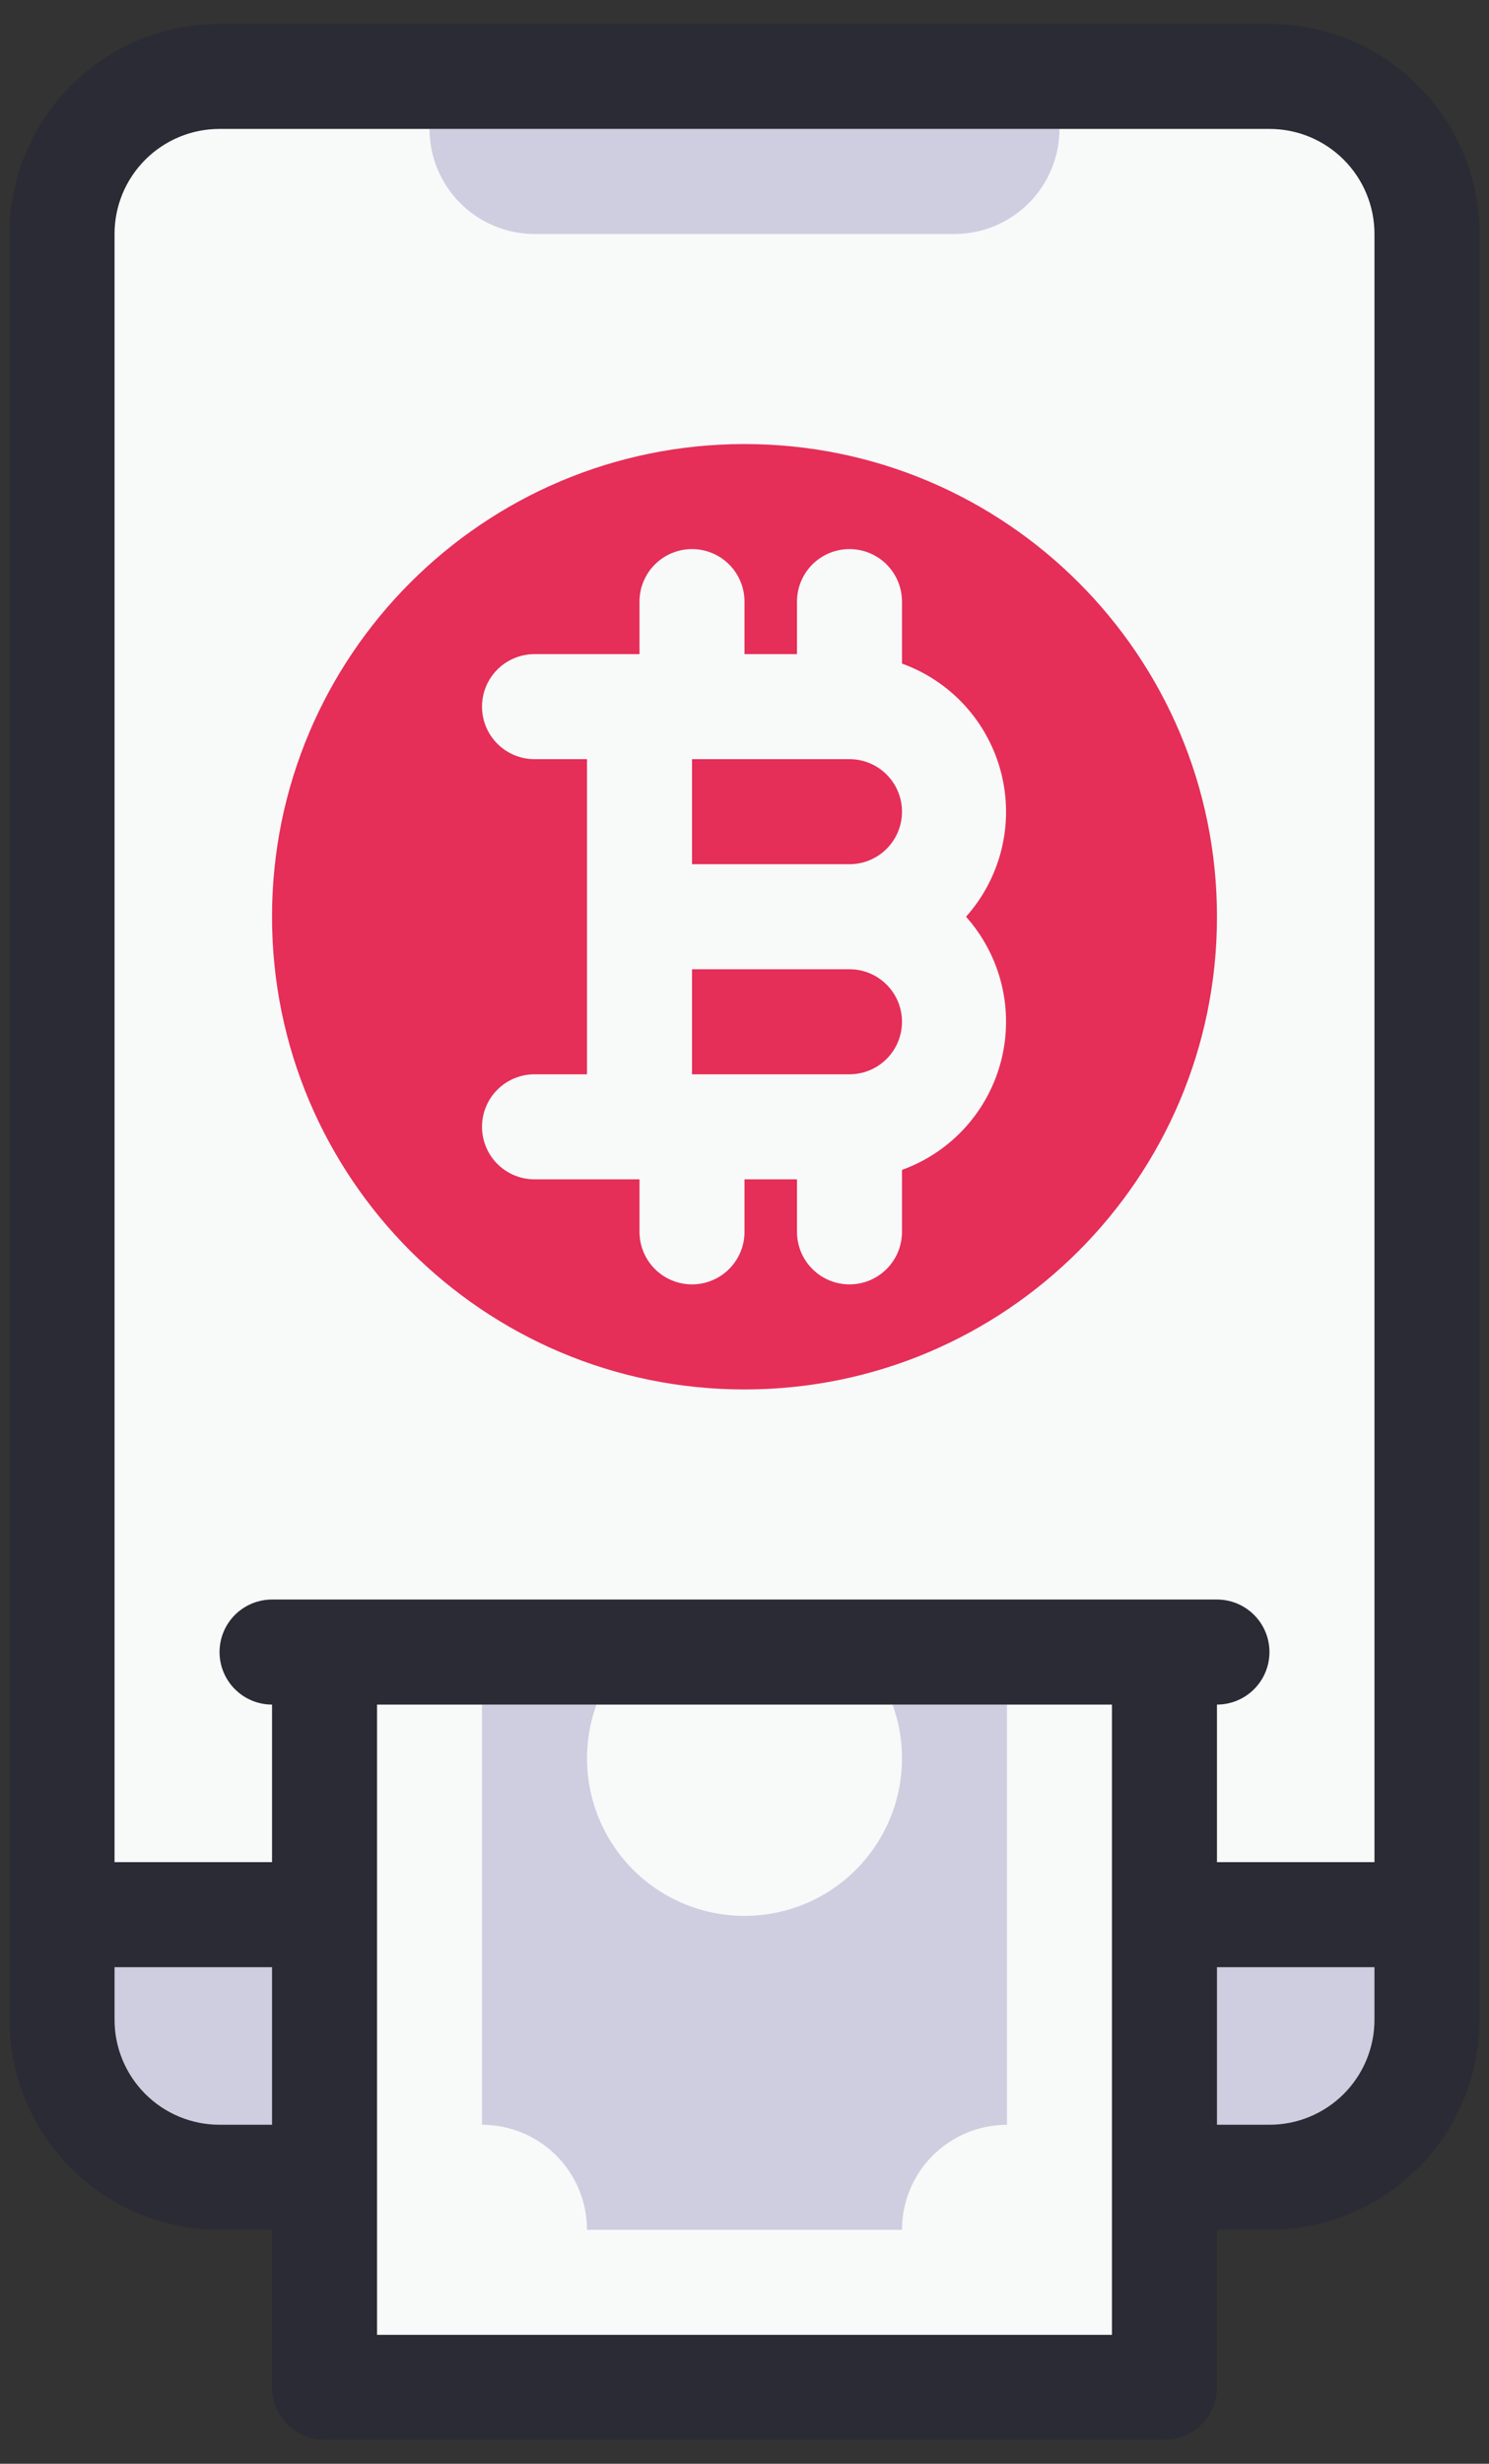
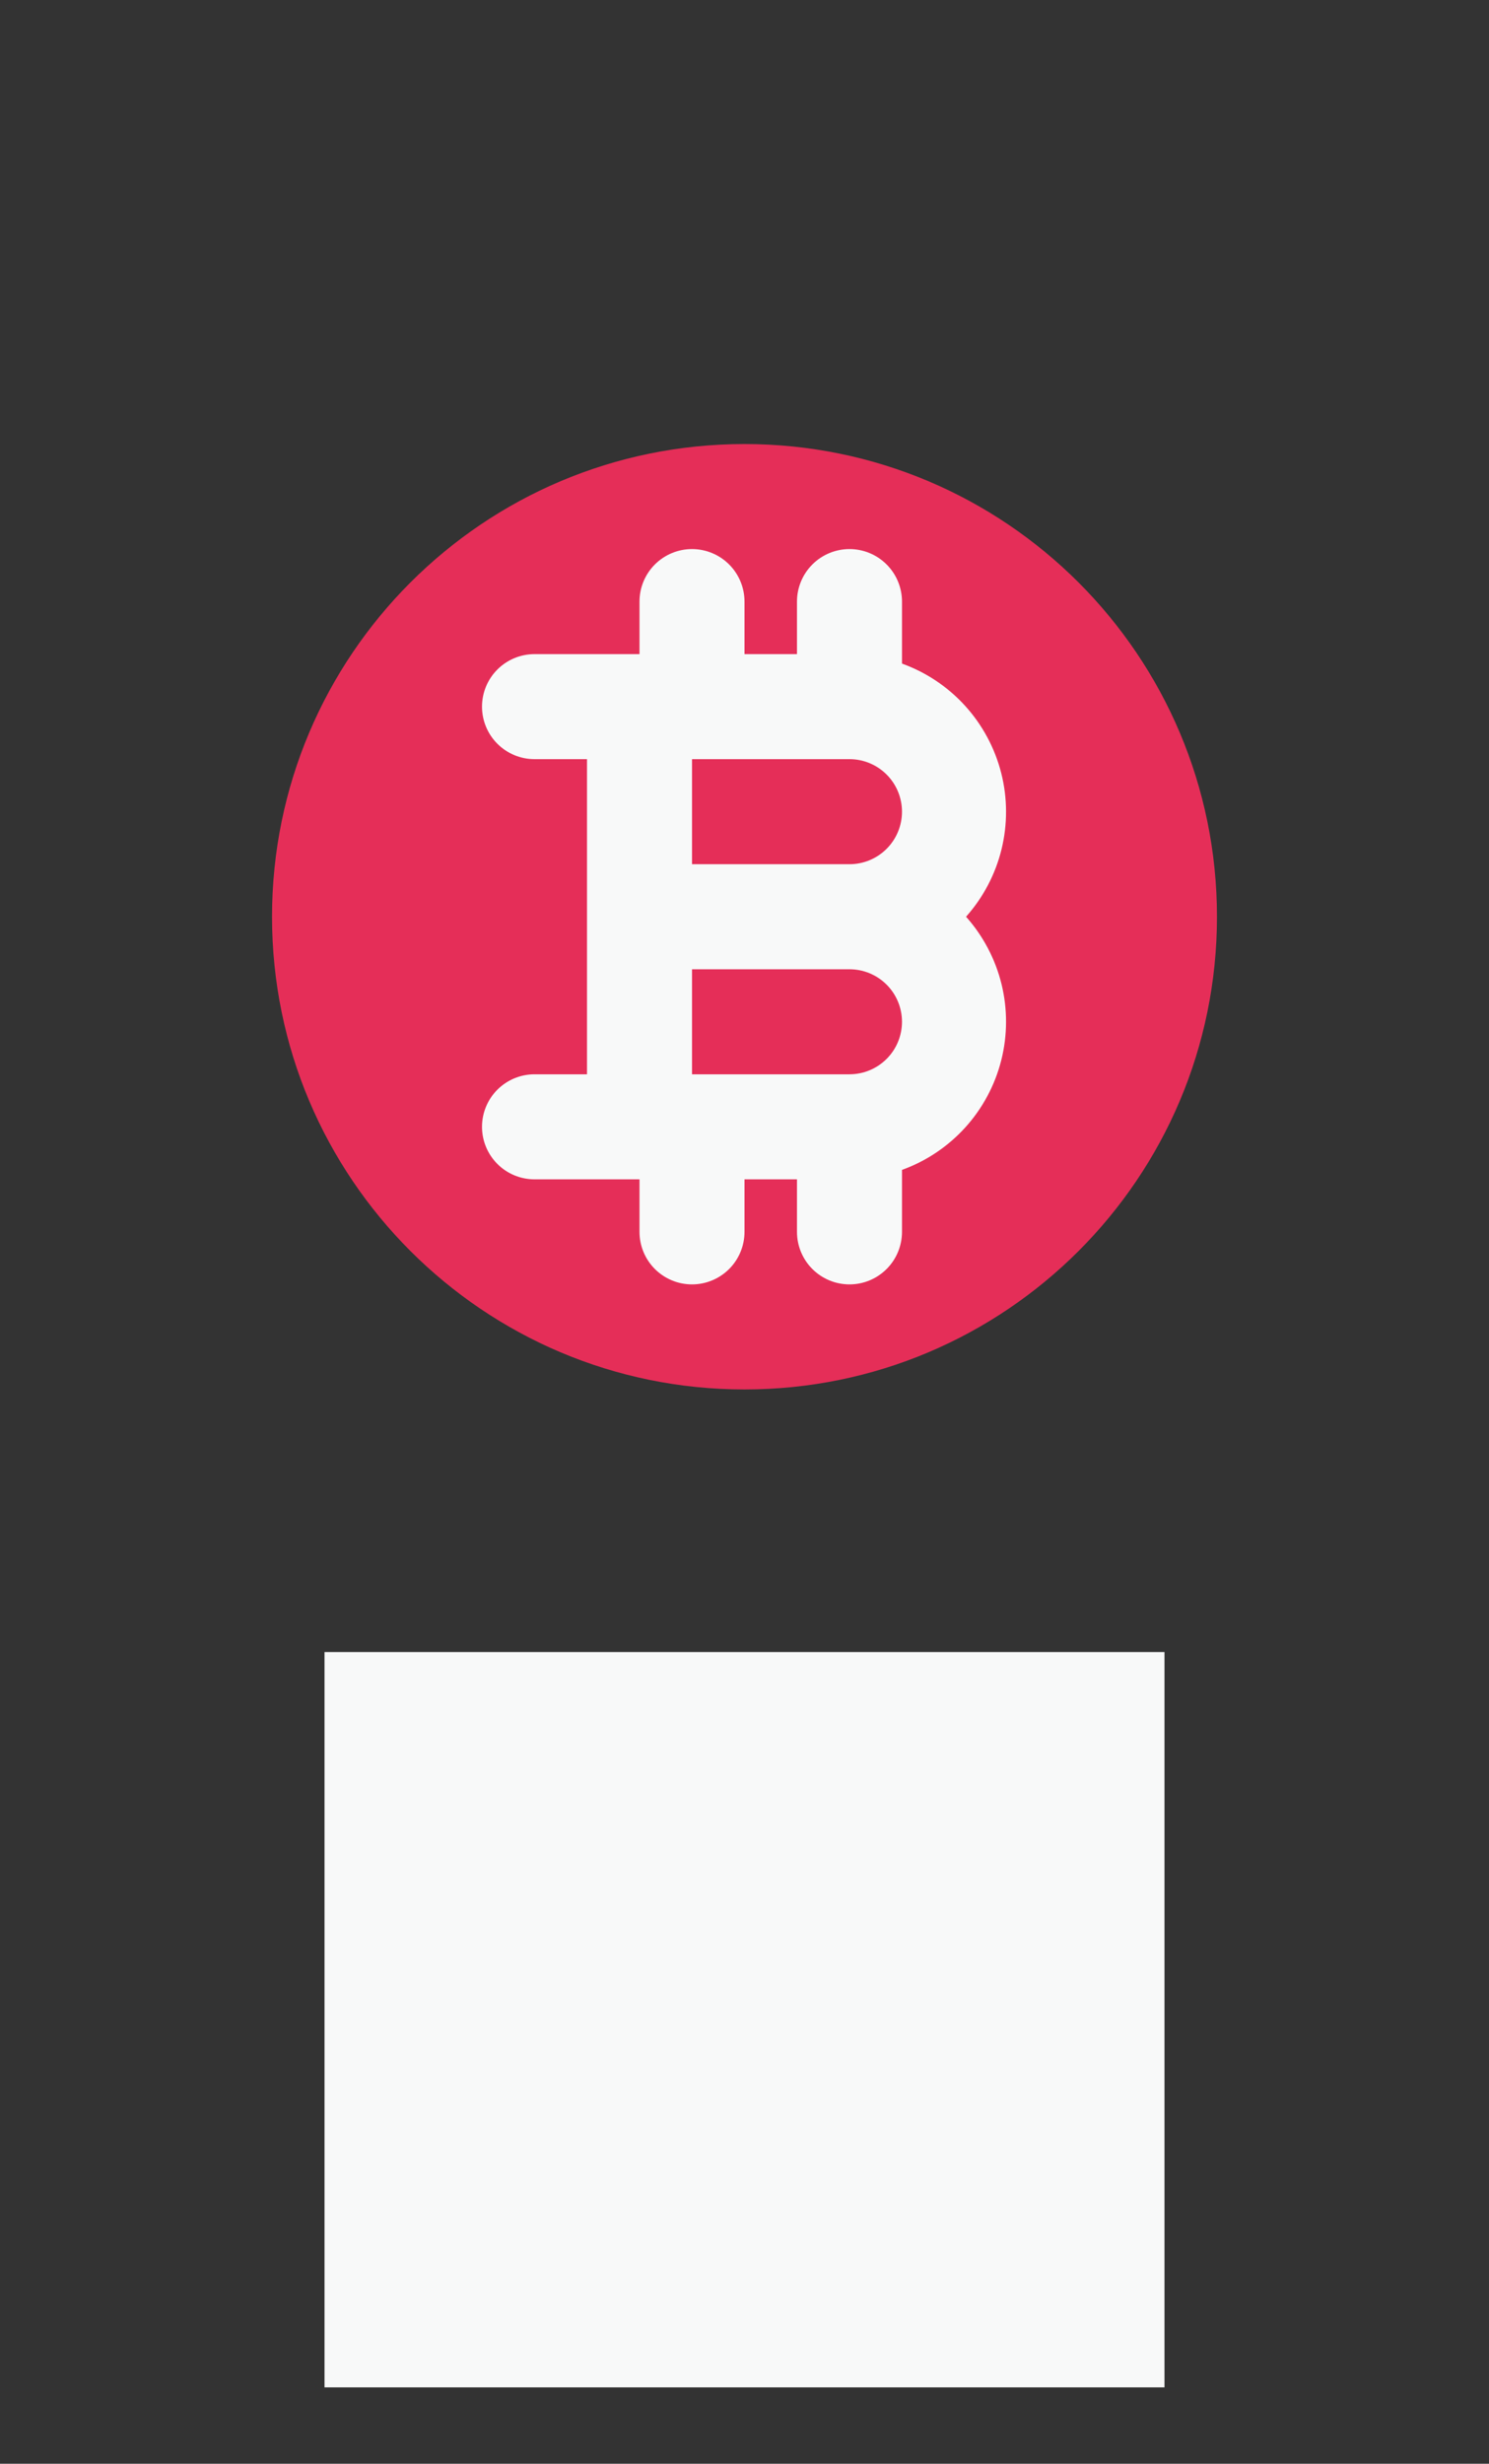
<svg xmlns="http://www.w3.org/2000/svg" width="52" height="86" viewBox="0 0 52 86" fill="none">
  <rect x="0" y="0" width="52" height="86" fill="#333333" stroke="none" />
-   <path d="M49.833 66.833V70.5C49.833 71.958 49.254 73.357 48.222 74.389C47.191 75.42 45.792 76 44.333 76H7.667C6.208 76 4.809 75.42 3.778 74.389C2.746 73.357 2.167 71.958 2.167 70.5V66.833H49.833Z" fill="#CFCEE0" />
-   <path d="M49.833 8.166V66.833H2.167V8.166C2.167 6.707 2.746 5.308 3.778 4.277C4.809 3.245 6.208 2.666 7.667 2.666H44.333C45.792 2.666 47.191 3.245 48.222 4.277C49.254 5.308 49.833 6.707 49.833 8.166Z" fill="#F8F9F9" />
  <path d="M11.333 57.666H40.667V83.333H11.333V57.666Z" fill="#F8F9F9" />
-   <path d="M33.333 8.167H18.667C17.694 8.167 16.762 7.78 16.074 7.093C15.386 6.405 15 5.472 15 4.5H37C37 5.472 36.614 6.405 35.926 7.093C35.238 7.78 34.306 8.167 33.333 8.167Z" fill="#CFCEE0" />
  <path d="M26 48.5C35.113 48.5 42.5 41.113 42.5 32C42.5 22.887 35.113 15.5 26 15.5C16.887 15.5 9.5 22.887 9.5 32C9.5 41.113 16.887 48.5 26 48.5Z" fill="#E52E58" />
  <path d="M31.5 23.163V20.999C31.5 20.513 31.307 20.047 30.963 19.703C30.619 19.359 30.153 19.166 29.667 19.166C29.18 19.166 28.714 19.359 28.37 19.703C28.026 20.047 27.833 20.513 27.833 20.999V22.833H26V20.999C26 20.513 25.807 20.047 25.463 19.703C25.119 19.359 24.653 19.166 24.167 19.166C23.68 19.166 23.214 19.359 22.87 19.703C22.526 20.047 22.333 20.513 22.333 20.999V22.833H18.667C18.18 22.833 17.714 23.026 17.37 23.37C17.026 23.713 16.833 24.18 16.833 24.666C16.833 25.152 17.026 25.619 17.37 25.962C17.714 26.306 18.18 26.499 18.667 26.499H20.5V37.499H18.667C18.18 37.499 17.714 37.693 17.37 38.036C17.026 38.38 16.833 38.846 16.833 39.333C16.833 39.819 17.026 40.285 17.37 40.629C17.714 40.973 18.18 41.166 18.667 41.166H22.333V42.999C22.333 43.486 22.526 43.952 22.87 44.296C23.214 44.639 23.68 44.833 24.167 44.833C24.653 44.833 25.119 44.639 25.463 44.296C25.807 43.952 26 43.486 26 42.999V41.166H27.833V42.999C27.833 43.486 28.026 43.952 28.37 44.296C28.714 44.639 29.18 44.833 29.667 44.833C30.153 44.833 30.619 44.639 30.963 44.296C31.307 43.952 31.5 43.486 31.5 42.999V40.836C32.346 40.531 33.105 40.022 33.709 39.356C34.313 38.689 34.745 37.884 34.966 37.012C35.187 36.139 35.19 35.226 34.976 34.352C34.761 33.479 34.336 32.671 33.737 31.999C34.336 31.328 34.761 30.52 34.976 29.646C35.19 28.772 35.187 27.859 34.966 26.987C34.745 26.115 34.313 25.31 33.709 24.643C33.105 23.976 32.346 23.468 31.5 23.163ZM24.167 26.499H29.667C30.153 26.499 30.619 26.692 30.963 27.036C31.307 27.38 31.5 27.846 31.5 28.333C31.5 28.819 31.307 29.285 30.963 29.629C30.619 29.973 30.153 30.166 29.667 30.166H24.167V26.499ZM29.667 37.499H24.167V33.833H29.667C30.153 33.833 30.619 34.026 30.963 34.37C31.307 34.714 31.5 35.18 31.5 35.666C31.5 36.152 31.307 36.619 30.963 36.962C30.619 37.306 30.153 37.499 29.667 37.499Z" fill="#F8F9F9" />
-   <path d="M35.167 59.5V74.167C34.194 74.167 33.262 74.553 32.574 75.241C31.886 75.928 31.5 76.861 31.5 77.833H20.5C20.5 76.861 20.114 75.928 19.426 75.241C18.738 74.553 17.806 74.167 16.833 74.167V59.5H20.83C20.529 60.331 20.432 61.222 20.548 62.098C20.663 62.974 20.989 63.809 21.496 64.533C22.003 65.257 22.677 65.848 23.462 66.256C24.245 66.663 25.116 66.876 26 66.876C26.884 66.876 27.755 66.663 28.539 66.256C29.323 65.848 29.997 65.257 30.504 64.533C31.011 63.809 31.337 62.974 31.453 62.098C31.568 61.222 31.472 60.331 31.17 59.5H35.167Z" fill="#CFCEE0" />
-   <path d="M44.333 0.833H7.667C5.722 0.833 3.857 1.606 2.481 2.981C1.106 4.356 0.333 6.221 0.333 8.166V70.5C0.333 72.445 1.106 74.31 2.481 75.685C3.857 77.06 5.722 77.833 7.667 77.833H9.5V83.333C9.5 83.819 9.693 84.286 10.037 84.629C10.381 84.973 10.847 85.166 11.333 85.166H40.667C41.153 85.166 41.619 84.973 41.963 84.629C42.307 84.286 42.5 83.819 42.5 83.333V77.833H44.333C46.278 77.833 48.144 77.06 49.519 75.685C50.894 74.31 51.667 72.445 51.667 70.5V8.166C51.667 6.221 50.894 4.356 49.519 2.981C48.144 1.606 46.278 0.833 44.333 0.833ZM7.667 4.5H44.333C45.306 4.5 46.239 4.886 46.926 5.574C47.614 6.261 48 7.194 48 8.166V65H42.5V59.5C42.986 59.5 43.453 59.306 43.796 58.963C44.14 58.619 44.333 58.153 44.333 57.666C44.333 57.18 44.14 56.714 43.796 56.37C43.453 56.026 42.986 55.833 42.5 55.833H9.5C9.014 55.833 8.547 56.026 8.204 56.37C7.86 56.714 7.667 57.18 7.667 57.666C7.667 58.153 7.86 58.619 8.204 58.963C8.547 59.306 9.014 59.5 9.5 59.5V65H4V8.166C4 7.194 4.386 6.261 5.074 5.574C5.762 4.886 6.694 4.5 7.667 4.5ZM7.667 74.166C6.694 74.166 5.762 73.78 5.074 73.092C4.386 72.405 4 71.472 4 70.5V68.666H9.5V74.166H7.667ZM38.833 81.5H13.167V59.5H38.833V81.5ZM44.333 74.166H42.5V68.666H48V70.5C48 71.472 47.614 72.405 46.926 73.092C46.239 73.78 45.306 74.166 44.333 74.166Z" fill="#2B2B35" />
</svg>